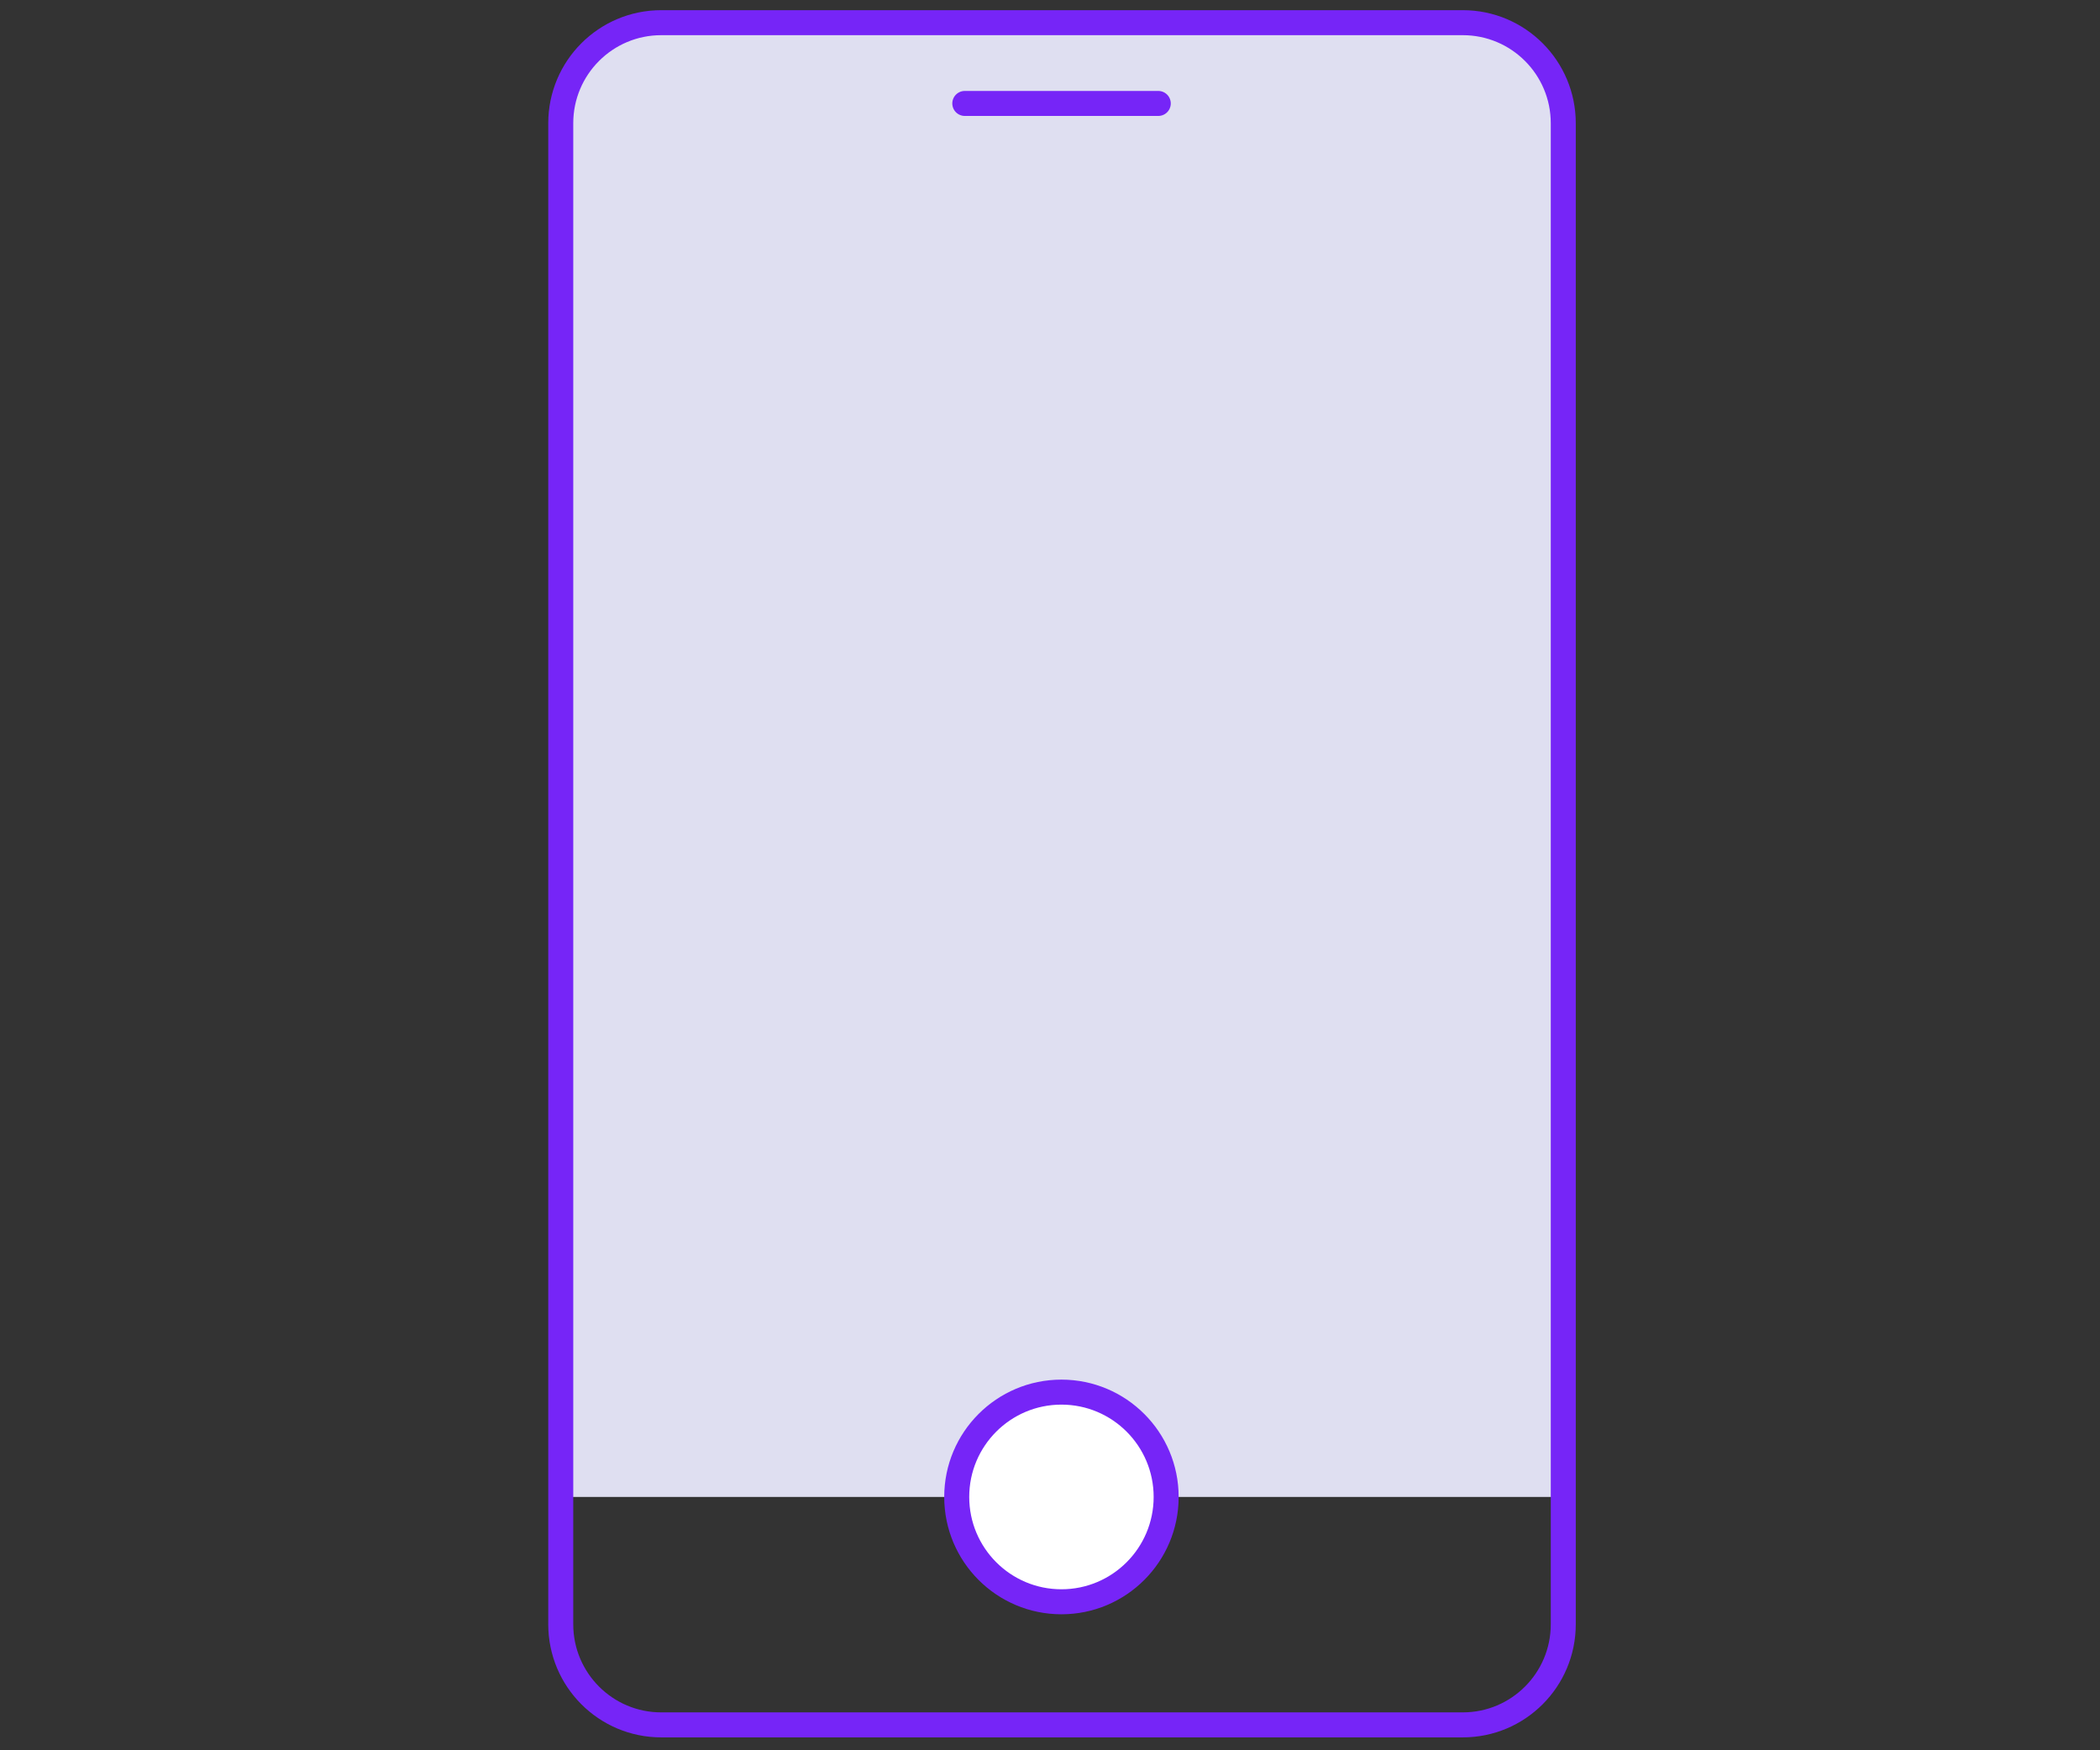
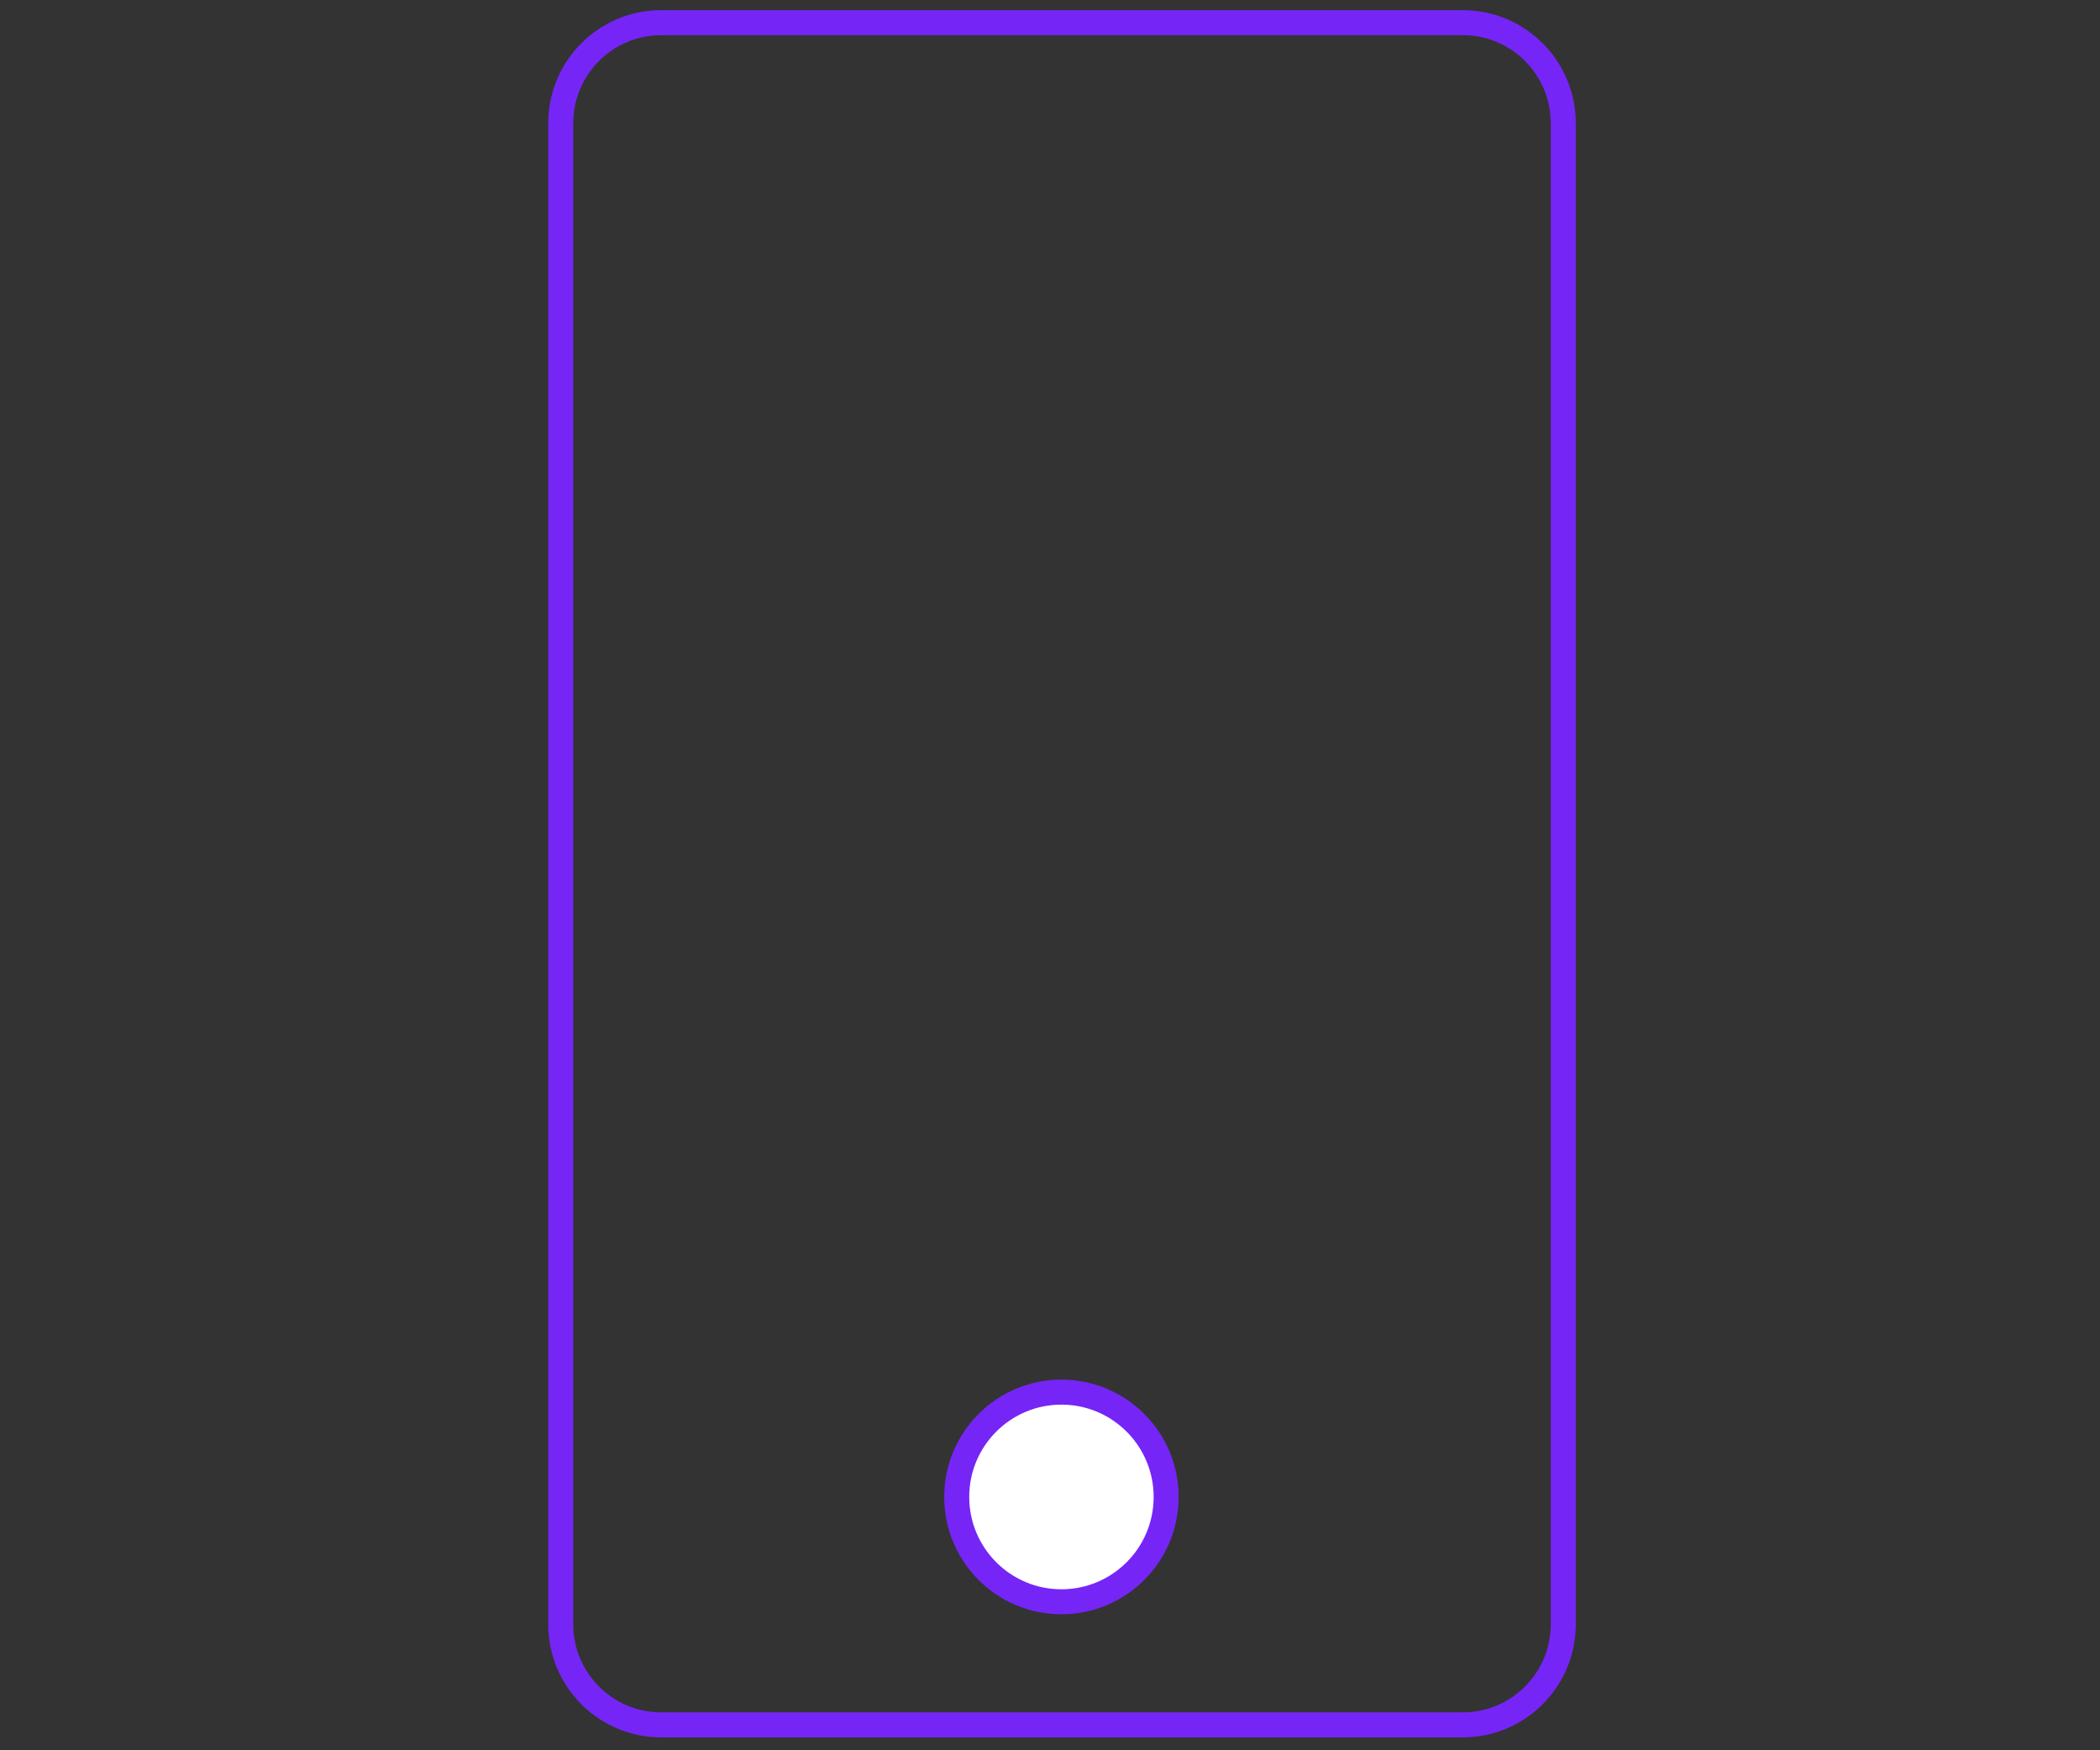
<svg xmlns="http://www.w3.org/2000/svg" width="84" height="70" viewBox="0 0 84 70" fill="none">
  <rect x="0" y="0" width="84" height="70" fill="#333333" stroke="none" />
-   <path d="M26.503 0.907H58.45C60.702 0.907 62.523 2.737 62.523 4.984V59.868H22.43V4.984C22.43 2.737 24.259 0.907 26.503 0.907Z" fill="#DFDFF1" />
  <path d="M58.512 0.907H26.449C24.229 0.907 22.43 2.708 22.43 4.93V64.96C22.43 67.182 24.229 68.984 26.449 68.984H58.512C60.732 68.984 62.531 67.182 62.531 64.96V4.93C62.531 2.708 60.732 0.907 58.512 0.907Z" stroke="#7625F7" stroke-miterlimit="10" />
-   <path d="M38.592 4.137H46.331" stroke="#7625F7" stroke-linecap="round" stroke-linejoin="round" />
  <path d="M42.457 64.061C44.77 64.061 46.646 62.184 46.646 59.868C46.646 57.553 44.77 55.676 42.457 55.676C40.144 55.676 38.269 57.553 38.269 59.868C38.269 62.184 40.144 64.061 42.457 64.061Z" fill="white" stroke="#7625F7" stroke-linecap="round" stroke-linejoin="round" />
</svg>